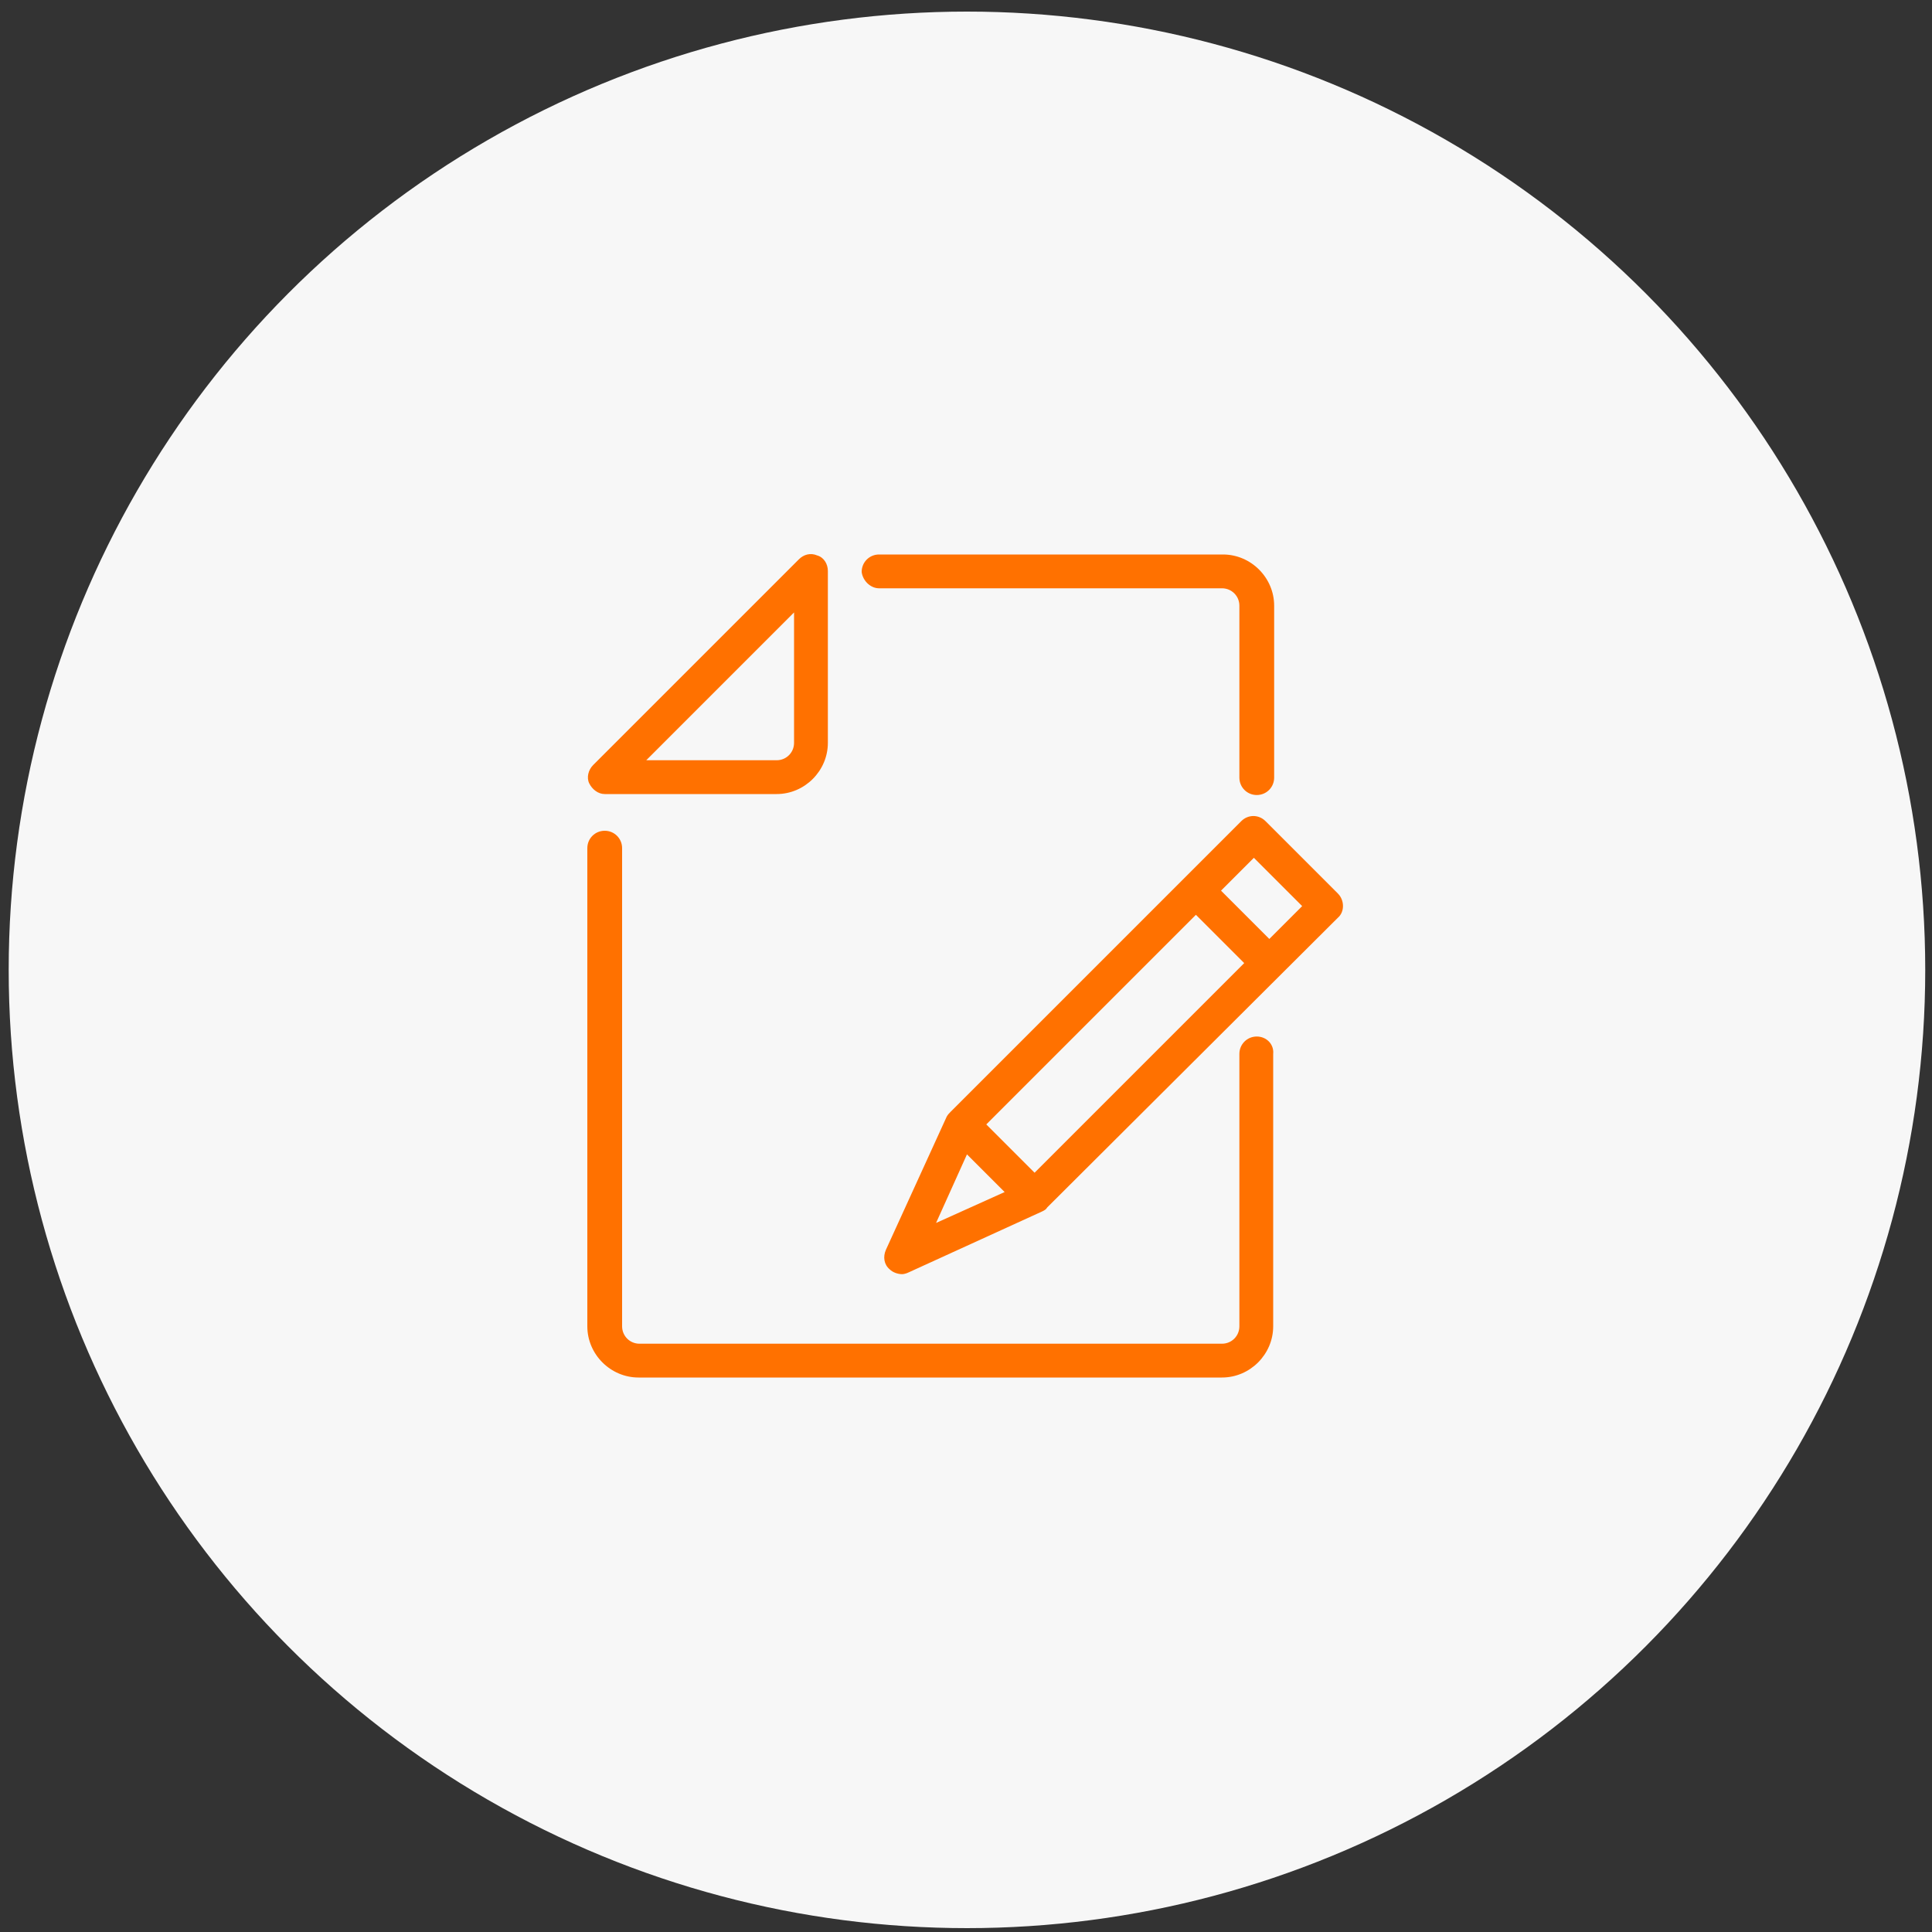
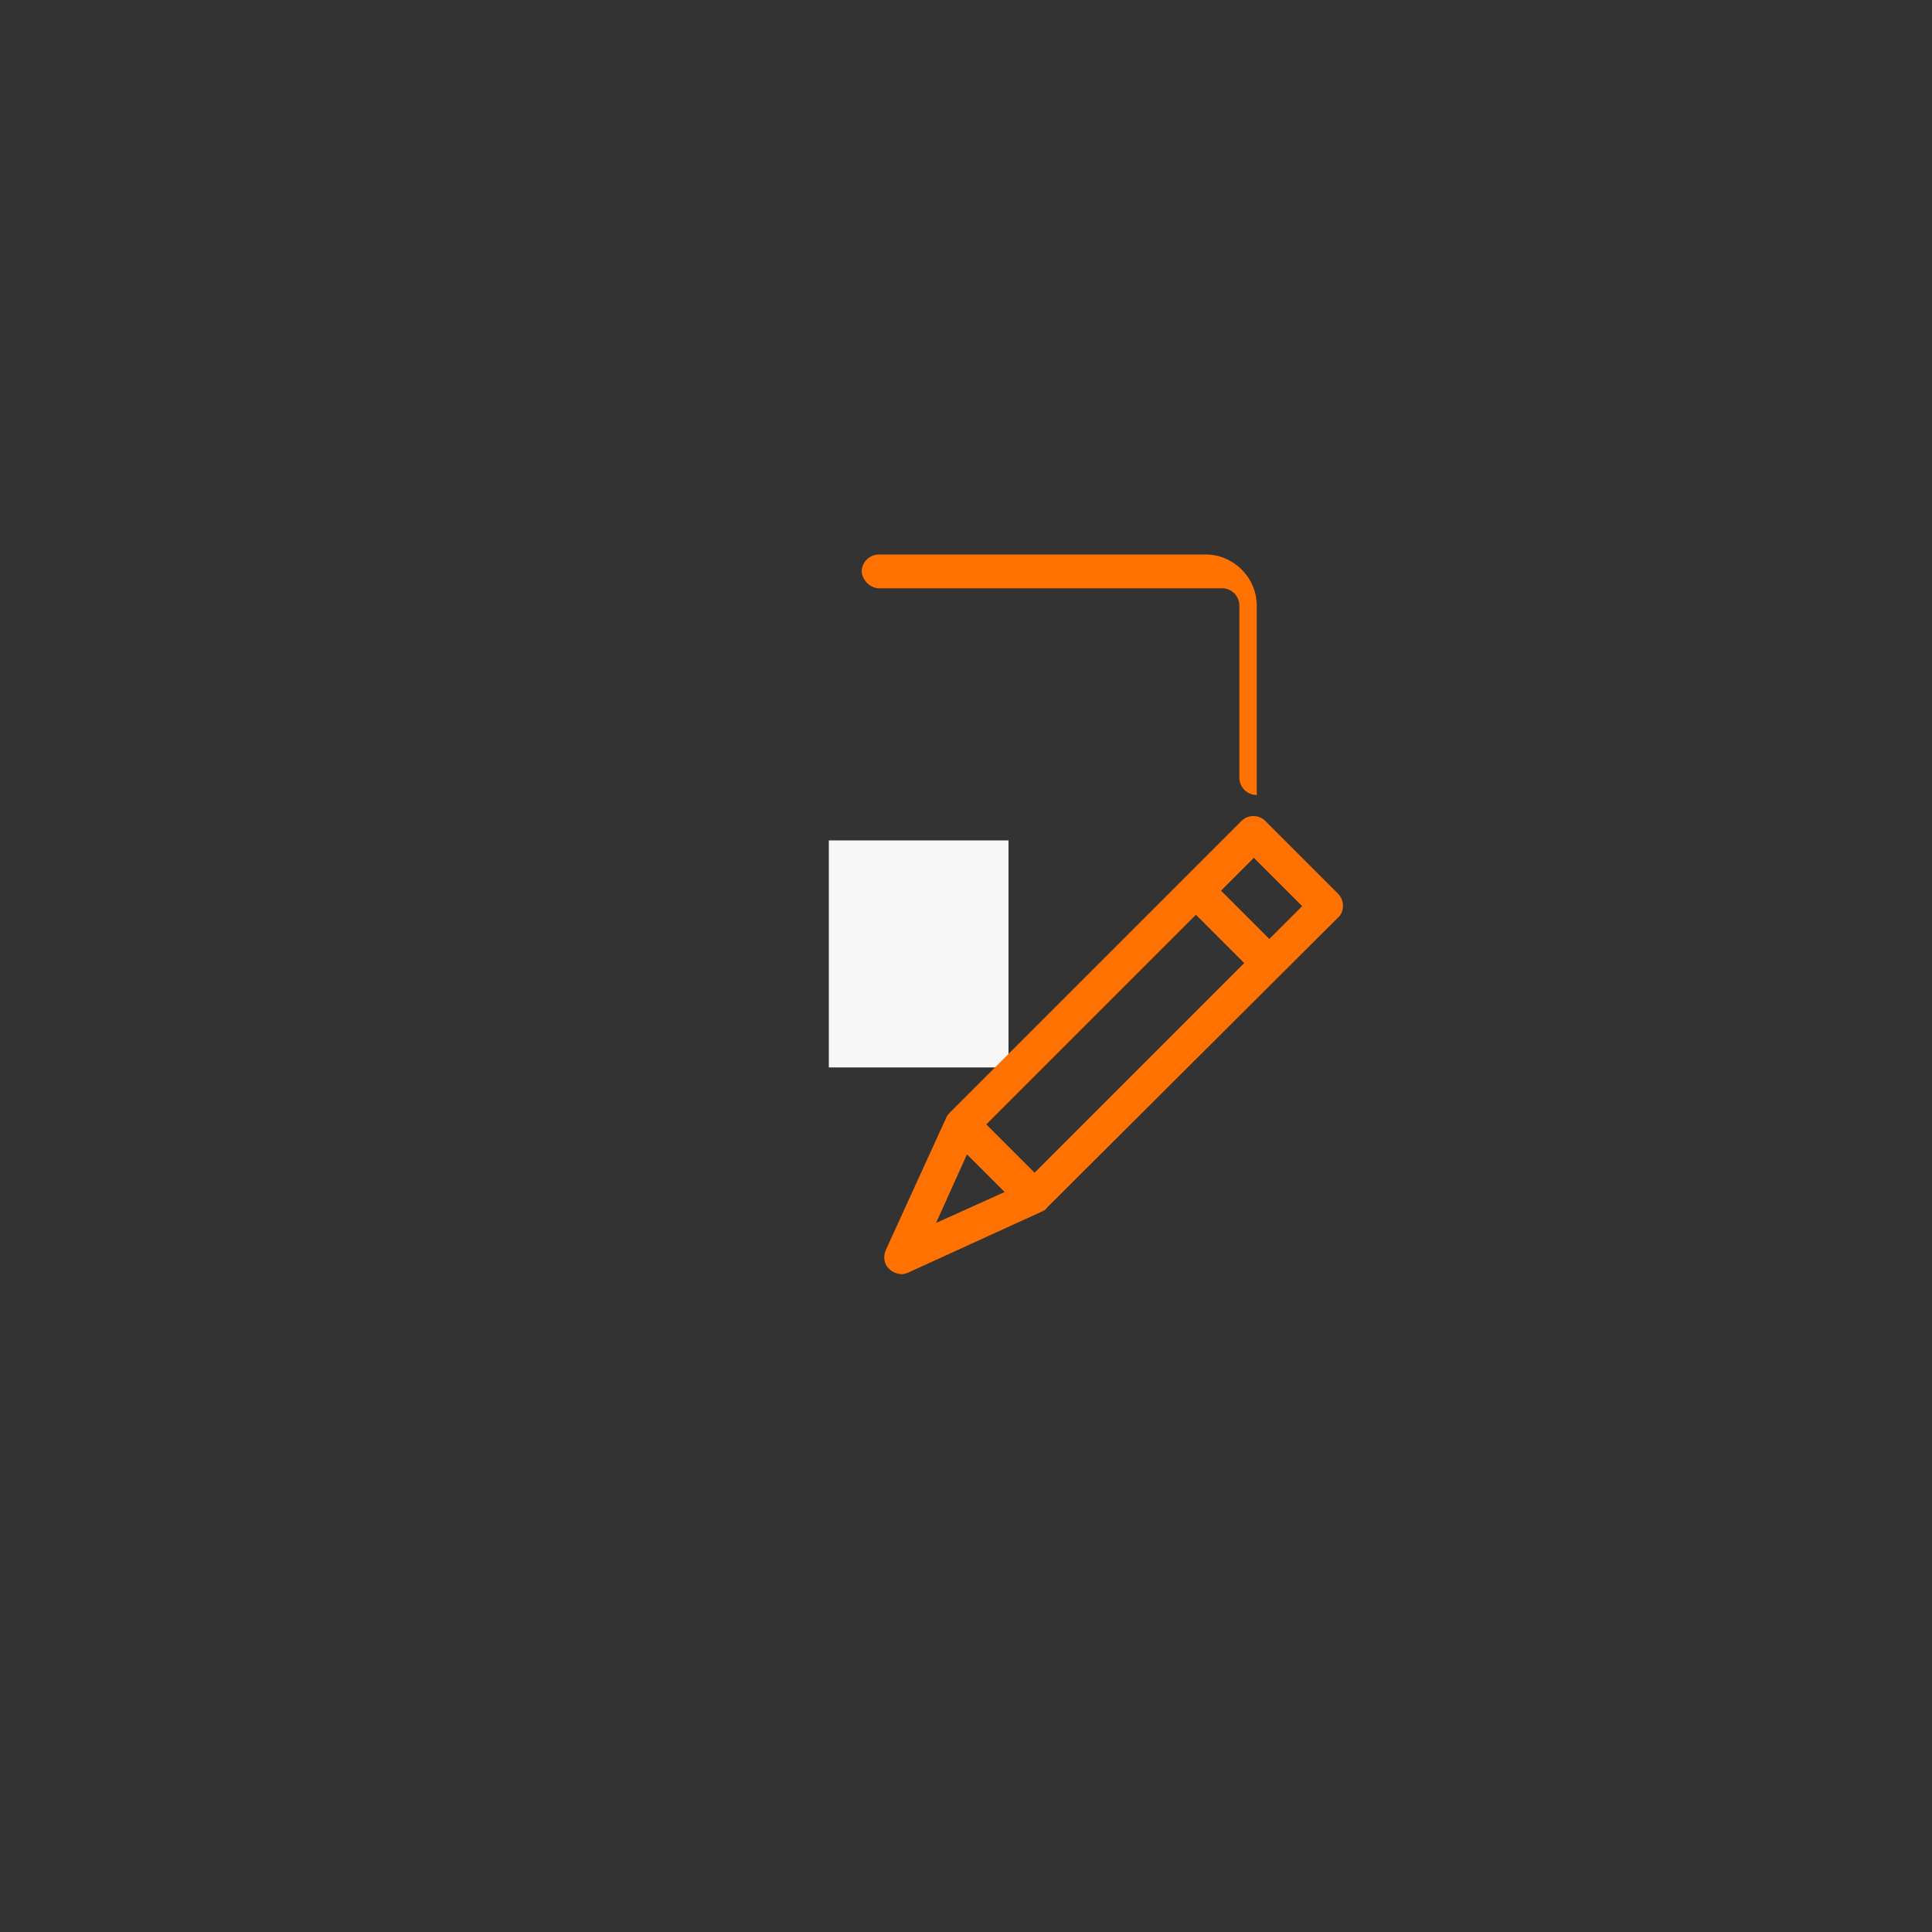
<svg xmlns="http://www.w3.org/2000/svg" version="1.1" id="Capa_1" x="0px" y="0px" viewBox="0 0 200 200" style="enable-background:new 0 0 200 200;" xml:space="preserve">
  <rect x="0" y="0" width="200" height="200" fill="#333333" stroke="none" />
  <style type="text/css">
	.st0{fill:#F7F7F7;}
	.st1{fill-rule:evenodd;clip-rule:evenodd;fill:#F7F7F7;}
	.st2{fill:#FF7100;}
</style>
  <g id="base_00000152260373033148586030000001439898212865917344_">
-     <circle class="st0" cx="100.1" cy="100.4" r="99.2" />
-   </g>
+     </g>
  <rect x="85.8" y="87" class="st1" width="18.6" height="23.5" />
  <g>
-     <path class="st2" d="M62.6,82.2h17.8c2.9,0,5.3-2.4,5.3-5.3V59.1c0-0.7-0.4-1.4-1.1-1.6c-0.7-0.3-1.4-0.1-1.9,0.4L61.4,79.2   c-0.5,0.5-0.7,1.3-0.4,1.9S61.9,82.2,62.6,82.2z M82.2,63.4v13.5c0,1-0.8,1.8-1.8,1.8H66.9L82.2,63.4z" />
-     <path class="st2" d="M130.1,107.3c-1,0-1.8,0.8-1.8,1.8v28.2c0,1-0.8,1.8-1.8,1.8H66.2c-1,0-1.8-0.8-1.8-1.8V87.8   c0-1-0.8-1.8-1.8-1.8c-1,0-1.8,0.8-1.8,1.8v49.5c0,2.9,2.4,5.3,5.3,5.3h60.4c2.9,0,5.3-2.4,5.3-5.3v-28.2   C131.9,108.1,131.1,107.3,130.1,107.3z" />
-     <path class="st2" d="M91,60.9h35.5c1,0,1.8,0.8,1.8,1.8v17.8c0,1,0.8,1.8,1.8,1.8c1,0,1.8-0.8,1.8-1.8V62.7c0-2.9-2.4-5.3-5.3-5.3   H91c-1,0-1.8,0.8-1.8,1.8C89.3,60.1,90.1,60.9,91,60.9z" />
+     <path class="st2" d="M91,60.9h35.5c1,0,1.8,0.8,1.8,1.8v17.8c0,1,0.8,1.8,1.8,1.8V62.7c0-2.9-2.4-5.3-5.3-5.3   H91c-1,0-1.8,0.8-1.8,1.8C89.3,60.1,90.1,60.9,91,60.9z" />
    <path class="st2" d="M138.5,92.5L131,85c-0.7-0.7-1.8-0.7-2.5,0l-30.1,30.1c-0.1,0.1-0.3,0.3-0.4,0.5l-6.3,13.8   c-0.3,0.7-0.2,1.5,0.4,2c0.3,0.3,0.8,0.5,1.3,0.5c0.2,0,0.5-0.1,0.7-0.2l13.8-6.3c0.2-0.1,0.4-0.2,0.5-0.4L138.5,95   C139.2,94.4,139.2,93.2,138.5,92.5z M100.1,119.5l3.9,3.9l-7.1,3.2L100.1,119.5z M107.1,121.4l-5-5l21.7-21.7l5,5L107.1,121.4z    M131.4,97.2l-5-5l3.4-3.4l5,5L131.4,97.2z" />
  </g>
</svg>